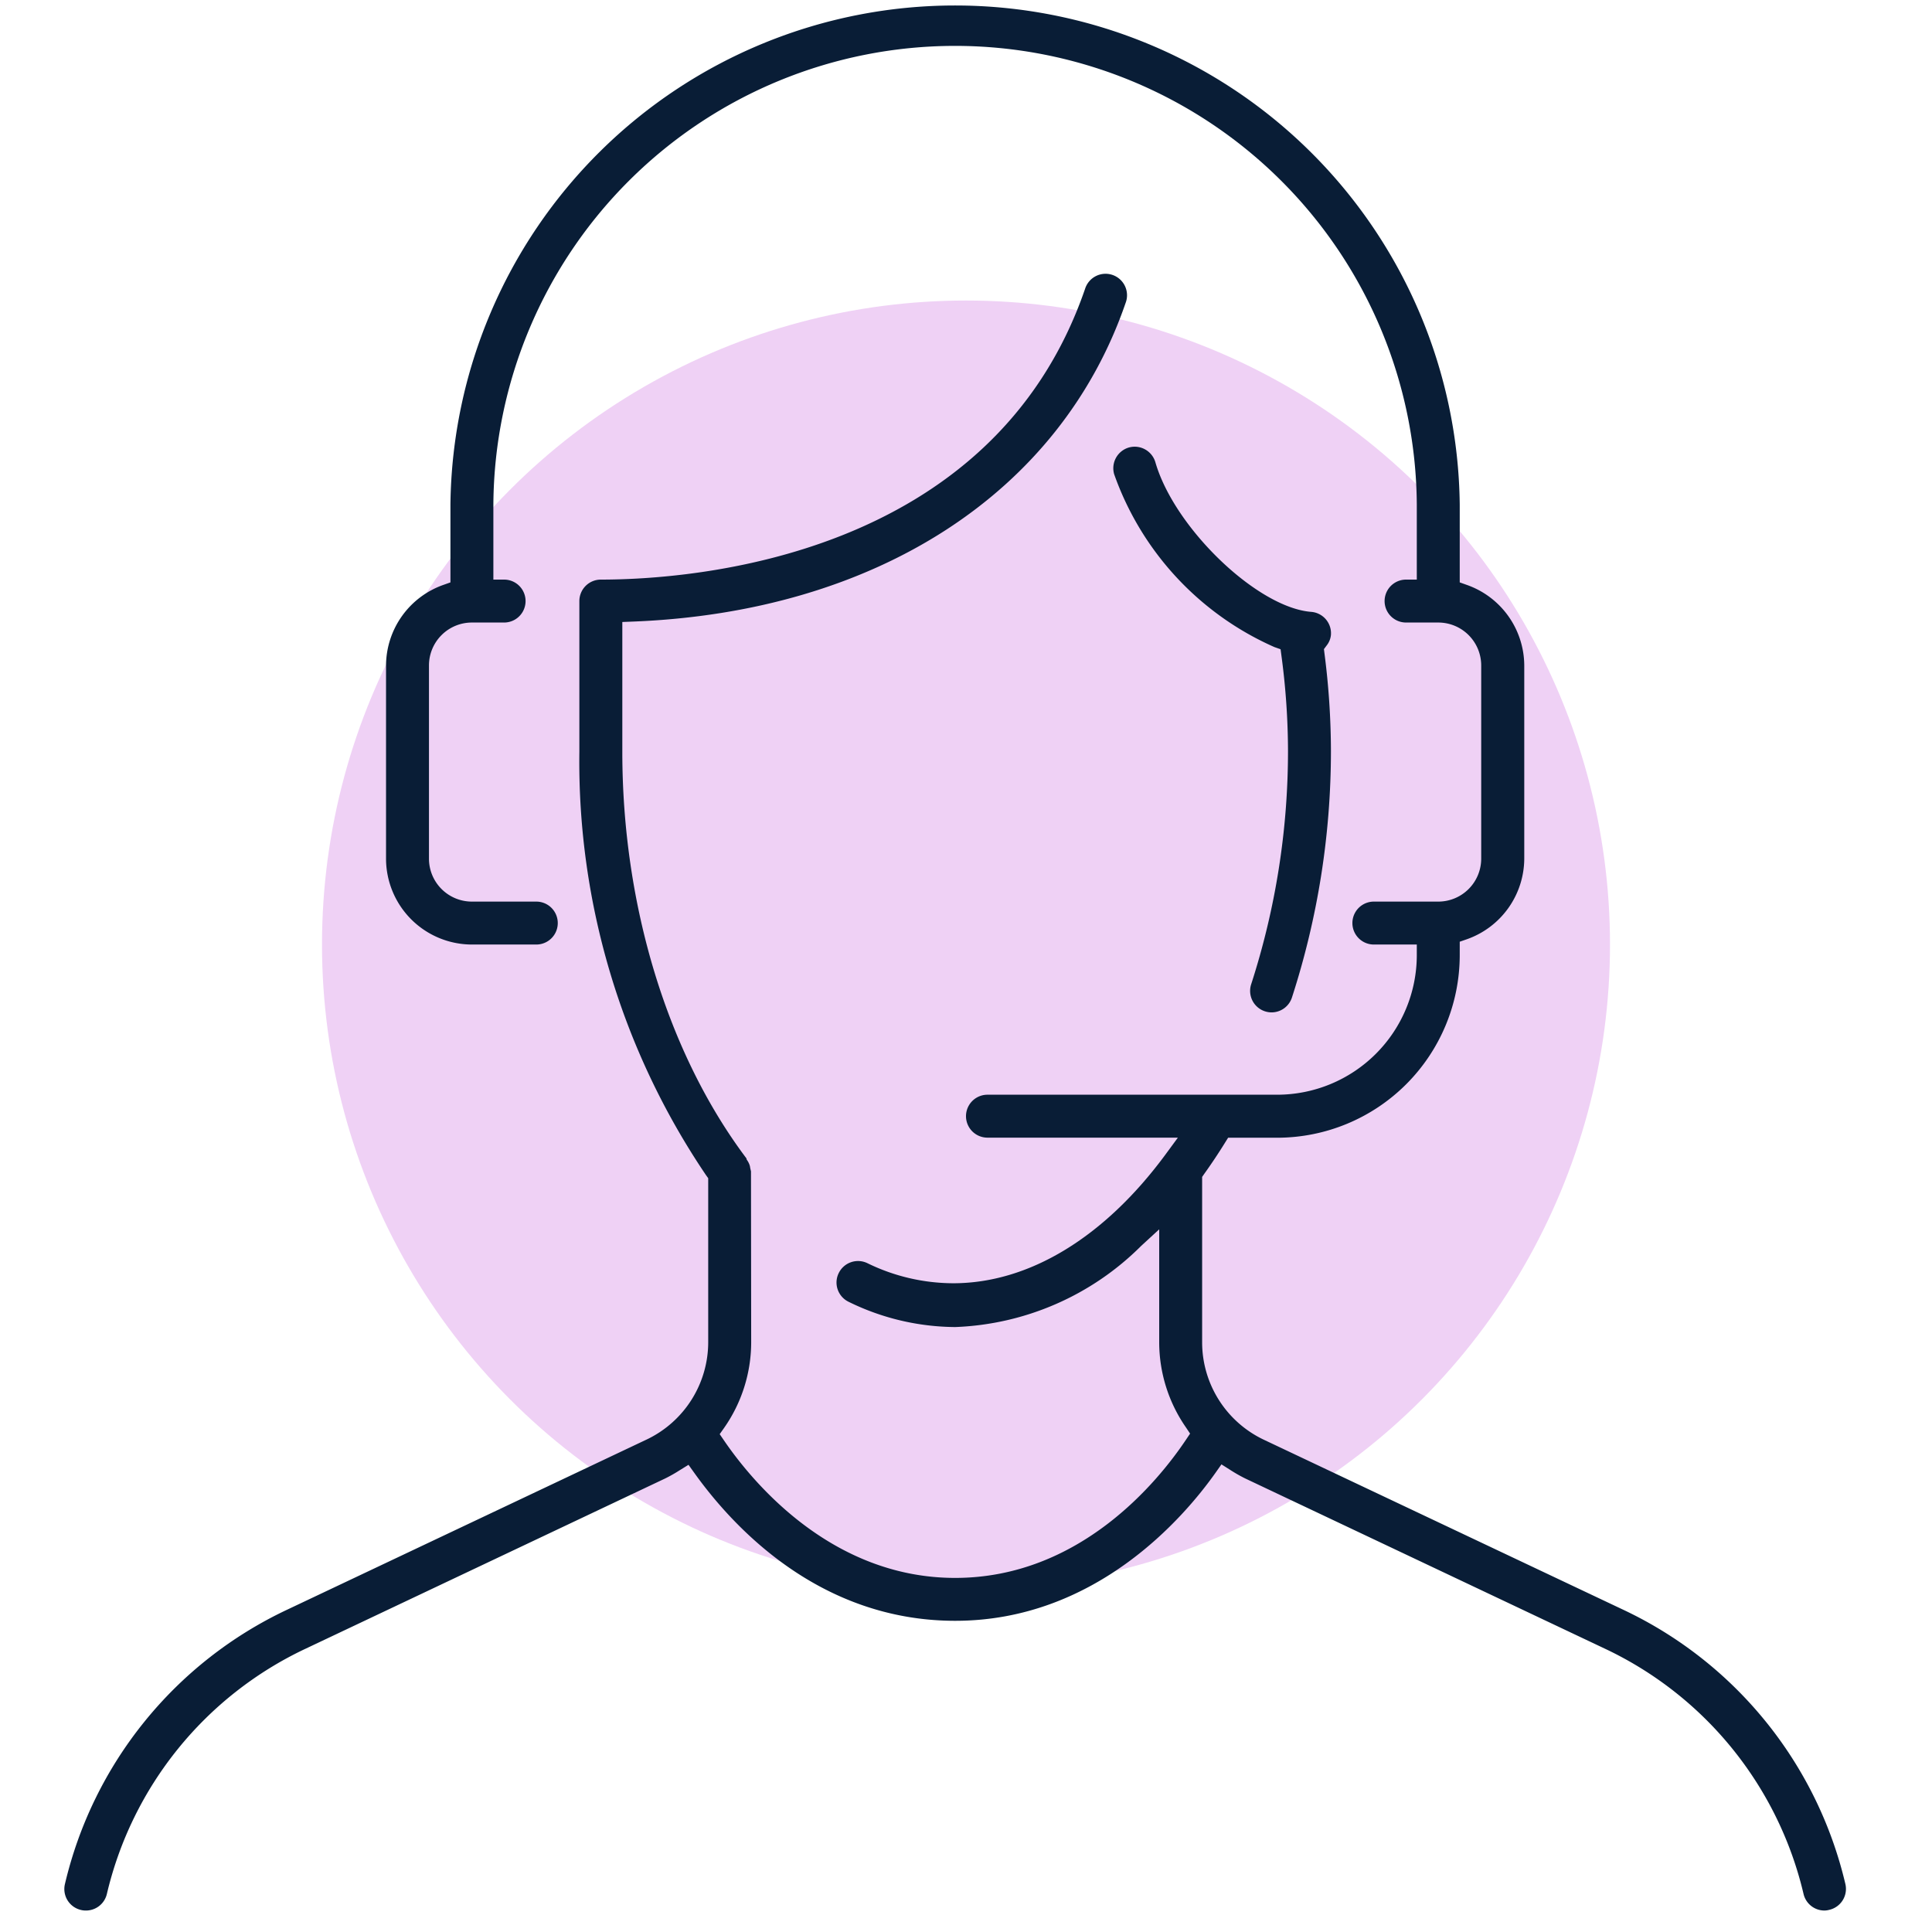
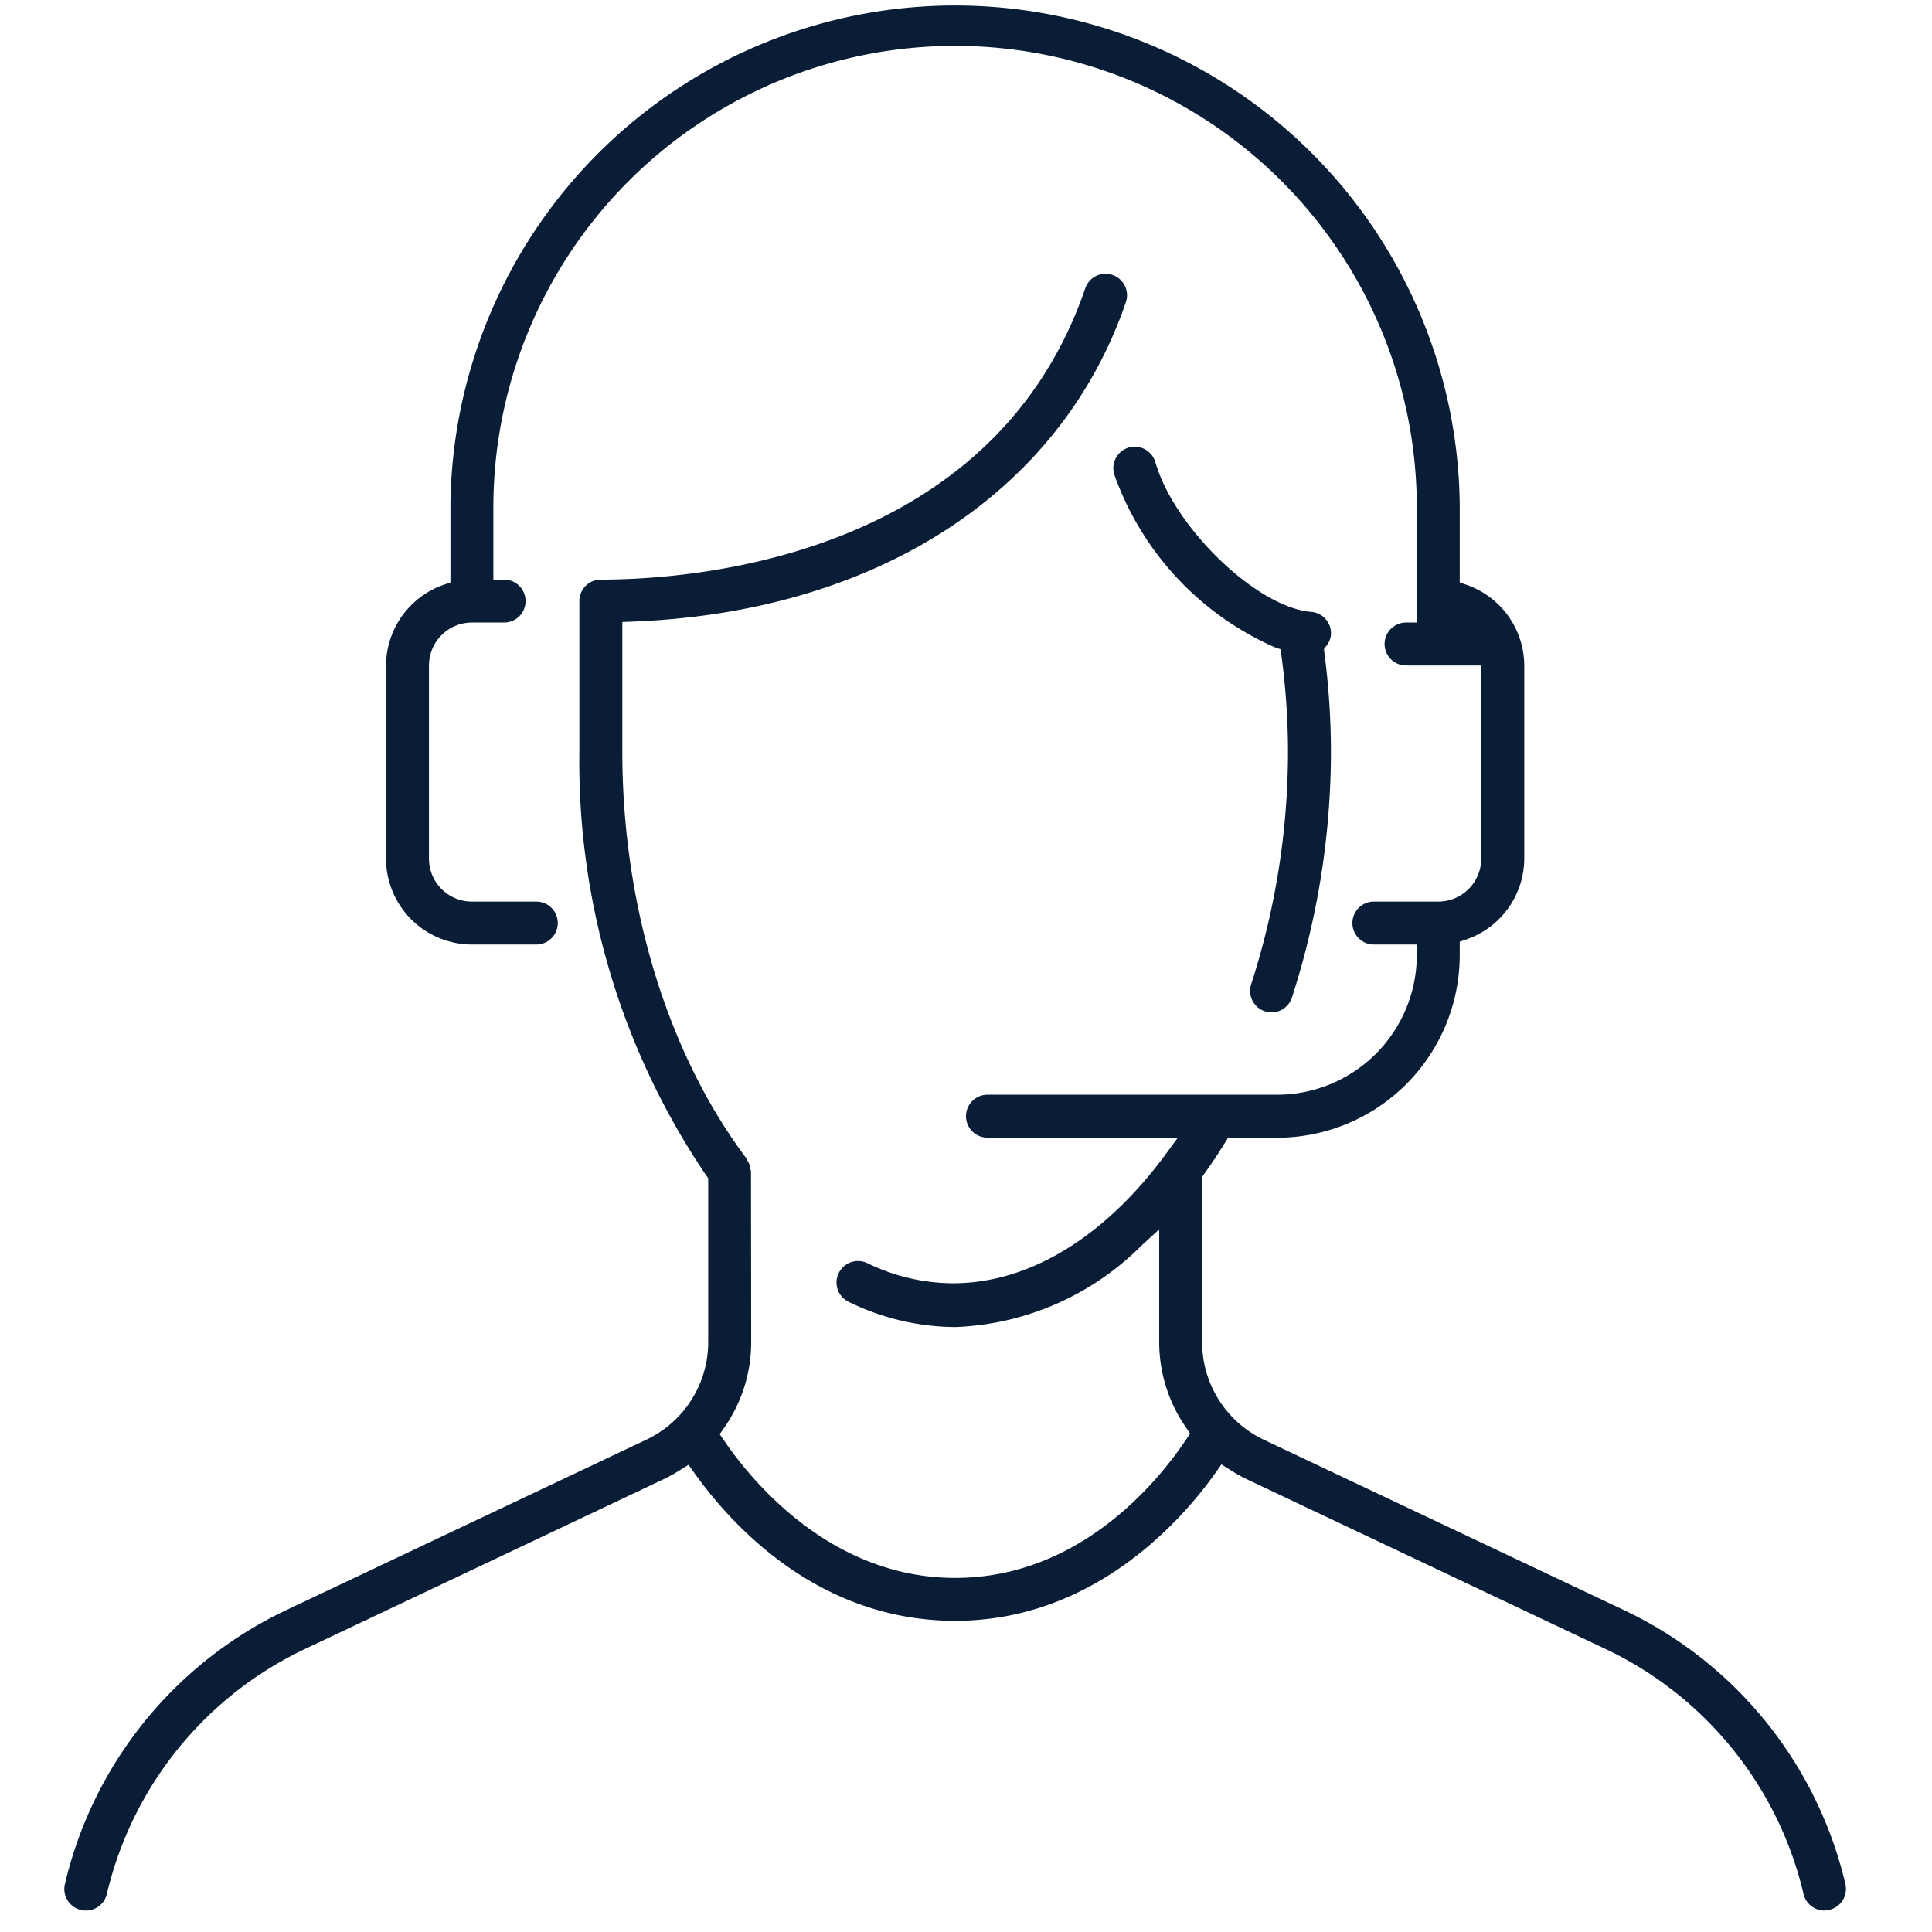
<svg xmlns="http://www.w3.org/2000/svg" width="90" height="90" viewBox="0 0 90 90">
  <g id="support">
-     <circle fill-rule="evenodd" fill="#efd1f5" cx="45" cy="44" r="30" />
-     <path fill-rule="evenodd" fill="#091d36" d="M84.989,89a1,1,0,0,1-.972-0.769,16.915,16.915,0,0,0-9.231-11.418L58,68.869a7.079,7.079,0,0,1-.7-0.4l-0.4-.253-0.273.387c-1.467,2.074-5.587,6.9-12.129,6.9-6.287,0-10.312-4.315-12.152-6.886l-0.273-.381-0.4.247a6.876,6.876,0,0,1-.687.39l-16.78,7.944A16.906,16.906,0,0,0,4.978,88.23,1,1,0,0,1,4,89a0.9,0.9,0,0,1-.226-0.026,1,1,0,0,1-.749-1.209A18.9,18.9,0,0,1,13.346,75l16.781-7.943a5.024,5.024,0,0,0,2.864-4.521V54.885l-0.094-.13a34.38,34.38,0,0,1-5.908-19.735V28a1,1,0,0,1,1-1c4.2,0,18.238-.977,22.558-13.545a1,1,0,1,1,1.891.649C49.391,22.965,40.805,28.518,29.47,28.956l-0.48.019v6.045c0,7.159,2.111,14.068,5.791,18.954a0.019,0.019,0,0,0-.008,0,0.141,0.141,0,0,0,.032.074,0.918,0.918,0,0,1,.121.246,0.823,0.823,0,0,1,.022.117l0.036,0.155,0.009,7.98a6.967,6.967,0,0,1-1.267,3.979l-0.2.283,0.194,0.284c1.315,1.928,5,6.413,10.773,6.413,5.811,0,9.459-4.5,10.757-6.441l0.189-.281L55.25,66.5A6.968,6.968,0,0,1,54,62.541V57.267l-0.838.77A12.938,12.938,0,0,1,44.5,61.819a11.4,11.4,0,0,1-4.964-1.174,1,1,0,0,1-.512-0.572,0.99,0.99,0,0,1,.044-0.761,1,1,0,0,1,1.335-.47,9.156,9.156,0,0,0,4,.937c3.522,0,7.031-2.125,9.879-5.983l0.588-.8H46a1,1,0,1,1,0-2H59.5A6.509,6.509,0,0,0,66,44.5V44H64a1,1,0,1,1,0-2h3a2,2,0,0,0,2-2V31a2,2,0,0,0-2-2H65.5a1,1,0,1,1,0-2H66V23.5a21.509,21.509,0,0,0-43.017,0V27h0.5a1,1,0,1,1,0,2h-1.5a2,2,0,0,0-2,2v9a2,2,0,0,0,2,2h3a1,1,0,1,1,0,2h-3a4.006,4.006,0,0,1-4-4V31a4,4,0,0,1,2.668-3.752l0.332-.118V23.5A23.51,23.51,0,0,1,68,23.5v3.63l0.332,0.118A4,4,0,0,1,71.006,31v9a4,4,0,0,1-2.669,3.752L68,43.869V44.5A8.512,8.512,0,0,1,59.5,53h-2.29l-0.147.236q-0.472.761-.973,1.459L56,54.825l0,7.716a5.025,5.025,0,0,0,2.861,4.521L75.642,75a18.907,18.907,0,0,1,10.322,12.76,1,1,0,0,1-.743,1.206A0.912,0.912,0,0,1,84.989,89ZM59.235,47.161a1.017,1.017,0,0,1-.312-0.051,1,1,0,0,1-.638-1.261A35.314,35.314,0,0,0,60,34.99a33.763,33.763,0,0,0-.306-4.446l-0.04-.3-0.286-.1A13.841,13.841,0,0,1,51.9,22.085a1.006,1.006,0,0,1,.685-1.238,1.037,1.037,0,0,1,.274-0.038,1.007,1.007,0,0,1,.963.724c0.882,3.06,4.748,6.775,7.258,6.97A1,1,0,0,1,62,29.579a0.936,0.936,0,0,1-.207.5l-0.119.16,0.025,0.2A35.915,35.915,0,0,1,62,34.99a37.268,37.268,0,0,1-1.817,11.48A1,1,0,0,1,59.235,47.161Z" />
+     <path fill-rule="evenodd" fill="#091d36" d="M84.989,89a1,1,0,0,1-.972-0.769,16.915,16.915,0,0,0-9.231-11.418L58,68.869a7.079,7.079,0,0,1-.7-0.4l-0.4-.253-0.273.387c-1.467,2.074-5.587,6.9-12.129,6.9-6.287,0-10.312-4.315-12.152-6.886l-0.273-.381-0.4.247a6.876,6.876,0,0,1-.687.39l-16.78,7.944A16.906,16.906,0,0,0,4.978,88.23,1,1,0,0,1,4,89a0.9,0.9,0,0,1-.226-0.026,1,1,0,0,1-.749-1.209A18.9,18.9,0,0,1,13.346,75l16.781-7.943a5.024,5.024,0,0,0,2.864-4.521V54.885l-0.094-.13a34.38,34.38,0,0,1-5.908-19.735V28a1,1,0,0,1,1-1c4.2,0,18.238-.977,22.558-13.545a1,1,0,1,1,1.891.649C49.391,22.965,40.805,28.518,29.47,28.956l-0.48.019v6.045c0,7.159,2.111,14.068,5.791,18.954a0.019,0.019,0,0,0-.008,0,0.141,0.141,0,0,0,.032.074,0.918,0.918,0,0,1,.121.246,0.823,0.823,0,0,1,.022.117l0.036,0.155,0.009,7.98a6.967,6.967,0,0,1-1.267,3.979l-0.2.283,0.194,0.284c1.315,1.928,5,6.413,10.773,6.413,5.811,0,9.459-4.5,10.757-6.441l0.189-.281L55.25,66.5A6.968,6.968,0,0,1,54,62.541V57.267l-0.838.77A12.938,12.938,0,0,1,44.5,61.819a11.4,11.4,0,0,1-4.964-1.174,1,1,0,0,1-.512-0.572,0.99,0.99,0,0,1,.044-0.761,1,1,0,0,1,1.335-.47,9.156,9.156,0,0,0,4,.937c3.522,0,7.031-2.125,9.879-5.983l0.588-.8H46a1,1,0,1,1,0-2H59.5A6.509,6.509,0,0,0,66,44.5V44H64a1,1,0,1,1,0-2h3a2,2,0,0,0,2-2V31H65.5a1,1,0,1,1,0-2H66V23.5a21.509,21.509,0,0,0-43.017,0V27h0.5a1,1,0,1,1,0,2h-1.5a2,2,0,0,0-2,2v9a2,2,0,0,0,2,2h3a1,1,0,1,1,0,2h-3a4.006,4.006,0,0,1-4-4V31a4,4,0,0,1,2.668-3.752l0.332-.118V23.5A23.51,23.51,0,0,1,68,23.5v3.63l0.332,0.118A4,4,0,0,1,71.006,31v9a4,4,0,0,1-2.669,3.752L68,43.869V44.5A8.512,8.512,0,0,1,59.5,53h-2.29l-0.147.236q-0.472.761-.973,1.459L56,54.825l0,7.716a5.025,5.025,0,0,0,2.861,4.521L75.642,75a18.907,18.907,0,0,1,10.322,12.76,1,1,0,0,1-.743,1.206A0.912,0.912,0,0,1,84.989,89ZM59.235,47.161a1.017,1.017,0,0,1-.312-0.051,1,1,0,0,1-.638-1.261A35.314,35.314,0,0,0,60,34.99a33.763,33.763,0,0,0-.306-4.446l-0.04-.3-0.286-.1A13.841,13.841,0,0,1,51.9,22.085a1.006,1.006,0,0,1,.685-1.238,1.037,1.037,0,0,1,.274-0.038,1.007,1.007,0,0,1,.963.724c0.882,3.06,4.748,6.775,7.258,6.97A1,1,0,0,1,62,29.579a0.936,0.936,0,0,1-.207.5l-0.119.16,0.025,0.2A35.915,35.915,0,0,1,62,34.99a37.268,37.268,0,0,1-1.817,11.48A1,1,0,0,1,59.235,47.161Z" />
  </g>
</svg>